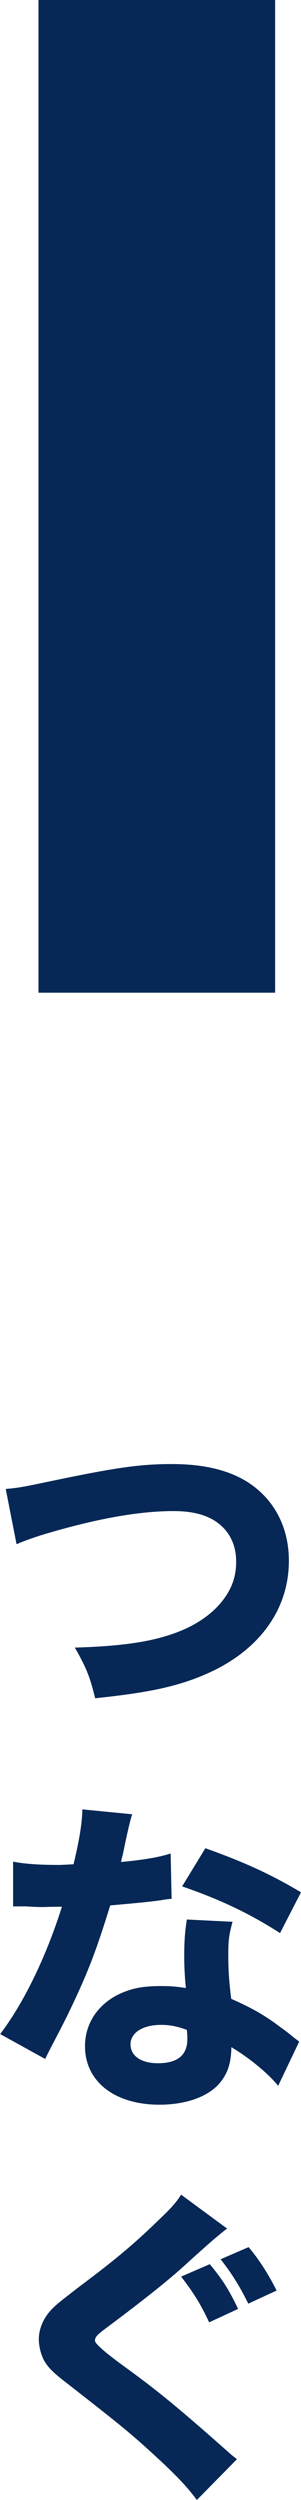
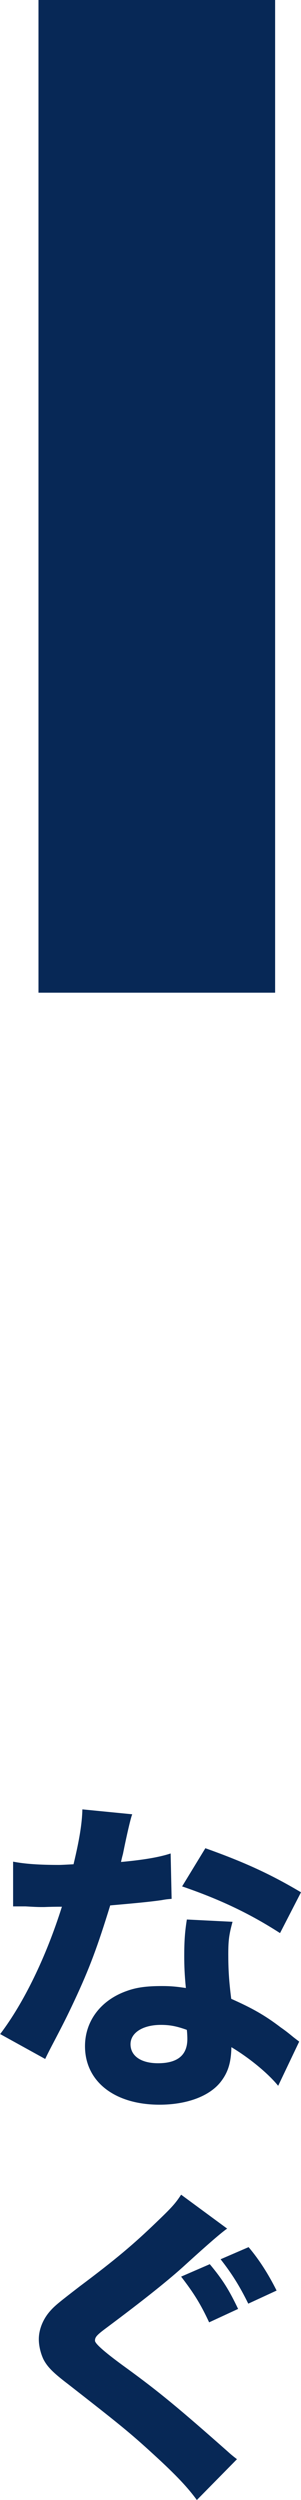
<svg xmlns="http://www.w3.org/2000/svg" id="_レイヤー_2" viewBox="0 0 18.38 152.54">
  <defs>
    <style>.cls-1{fill:#072856;}</style>
  </defs>
  <g id="_レイヤー_1-2">
-     <path class="cls-1" d="m.34,90.85c.76-.06,1.16-.14,2.49-.42,4.19-.88,5.68-1.1,7.68-1.1s3.59.4,4.76,1.2c1.52,1.04,2.37,2.71,2.37,4.7,0,2.85-1.65,5.24-4.55,6.68-1.91.92-3.71,1.34-7.28,1.71-.32-1.3-.52-1.83-1.24-3.09,2.67-.08,4.45-.32,5.86-.8,1.46-.48,2.61-1.26,3.31-2.27.46-.66.68-1.34.68-2.17s-.26-1.53-.78-2.07c-.68-.7-1.67-1.02-3.05-1.02-2.09,0-4.7.46-7.91,1.42-.52.16-1.16.38-1.67.6l-.66-3.37Z" />
    <path class="cls-1" d="m8.07,110.71q-.08.2-.28,1.08c-.04.18-.14.62-.28,1.32q-.08.3-.12.5c1.3-.12,2.31-.28,3.03-.52l.06,2.77c-.22.02-.3.02-.62.08-.7.1-1.53.18-3.13.32-.78,2.53-1.26,3.83-2.19,5.82-.46.98-.64,1.34-1.4,2.79q-.26.5-.38.76l-2.75-1.52c1.45-1.91,2.81-4.72,3.77-7.77q-.6,0-1.08.02h-.24q-.22,0-.9-.04h-.76v-2.73c.72.14,1.6.2,2.81.2.12,0,.5-.02.88-.04.36-1.5.52-2.49.54-3.35l3.05.3Zm8.91,16.55c-.62-.76-1.75-1.69-2.85-2.35-.02.94-.2,1.55-.68,2.15-.7.86-2.07,1.36-3.71,1.36-2.75,0-4.55-1.42-4.55-3.57,0-1.53.96-2.81,2.55-3.37.6-.22,1.22-.3,2.15-.3.58,0,.92.04,1.46.12-.08-.8-.1-1.36-.1-1.95,0-.9.04-1.49.16-2.23l2.79.14c-.22.8-.26,1.16-.26,1.99,0,.9.04,1.61.18,2.71,1.26.56,2.05,1,3.03,1.75.26.18.44.32.78.6q.18.14.34.26l-1.28,2.69Zm-7.16-3.71c-1.1,0-1.85.48-1.85,1.18s.62,1.16,1.68,1.16c1.2,0,1.79-.5,1.79-1.48,0-.18-.02-.56-.04-.56-.62-.22-1.02-.3-1.58-.3Zm7.28-5.6c-1.83-1.18-3.65-2.05-5.98-2.85l1.42-2.33c2.41.86,4.01,1.6,5.84,2.69l-1.28,2.49Z" />
    <path class="cls-1" d="m13.87,135.98q-.5.34-2.51,2.17c-1.02.94-2.59,2.19-4.84,3.87-.62.46-.72.58-.72.8q0,.28,1.95,1.69c1.95,1.42,3.17,2.43,6.12,5.04.22.2.34.3.6.5l-2.45,2.49c-.54-.74-1.22-1.48-2.63-2.77-1.46-1.34-2.07-1.83-5.22-4.29-.92-.7-1.28-1.06-1.52-1.53-.16-.34-.28-.8-.28-1.22,0-.6.26-1.24.7-1.73.28-.32.56-.54,1.79-1.49,2.23-1.67,3.31-2.59,4.66-3.89.96-.92,1.18-1.16,1.54-1.71l2.81,2.07Zm-1.1,5.72c-.52-1.12-.94-1.79-1.71-2.79l1.75-.76c.8.96,1.18,1.58,1.73,2.73l-1.77.82Zm2.39-1.14c-.52-1.06-1-1.83-1.69-2.71l1.71-.74c.66.78,1.22,1.67,1.71,2.65l-1.73.8Z" />
    <path class="cls-1" d="m2.35,0h14.45v60.57H2.35V0Z" />
  </g>
</svg>